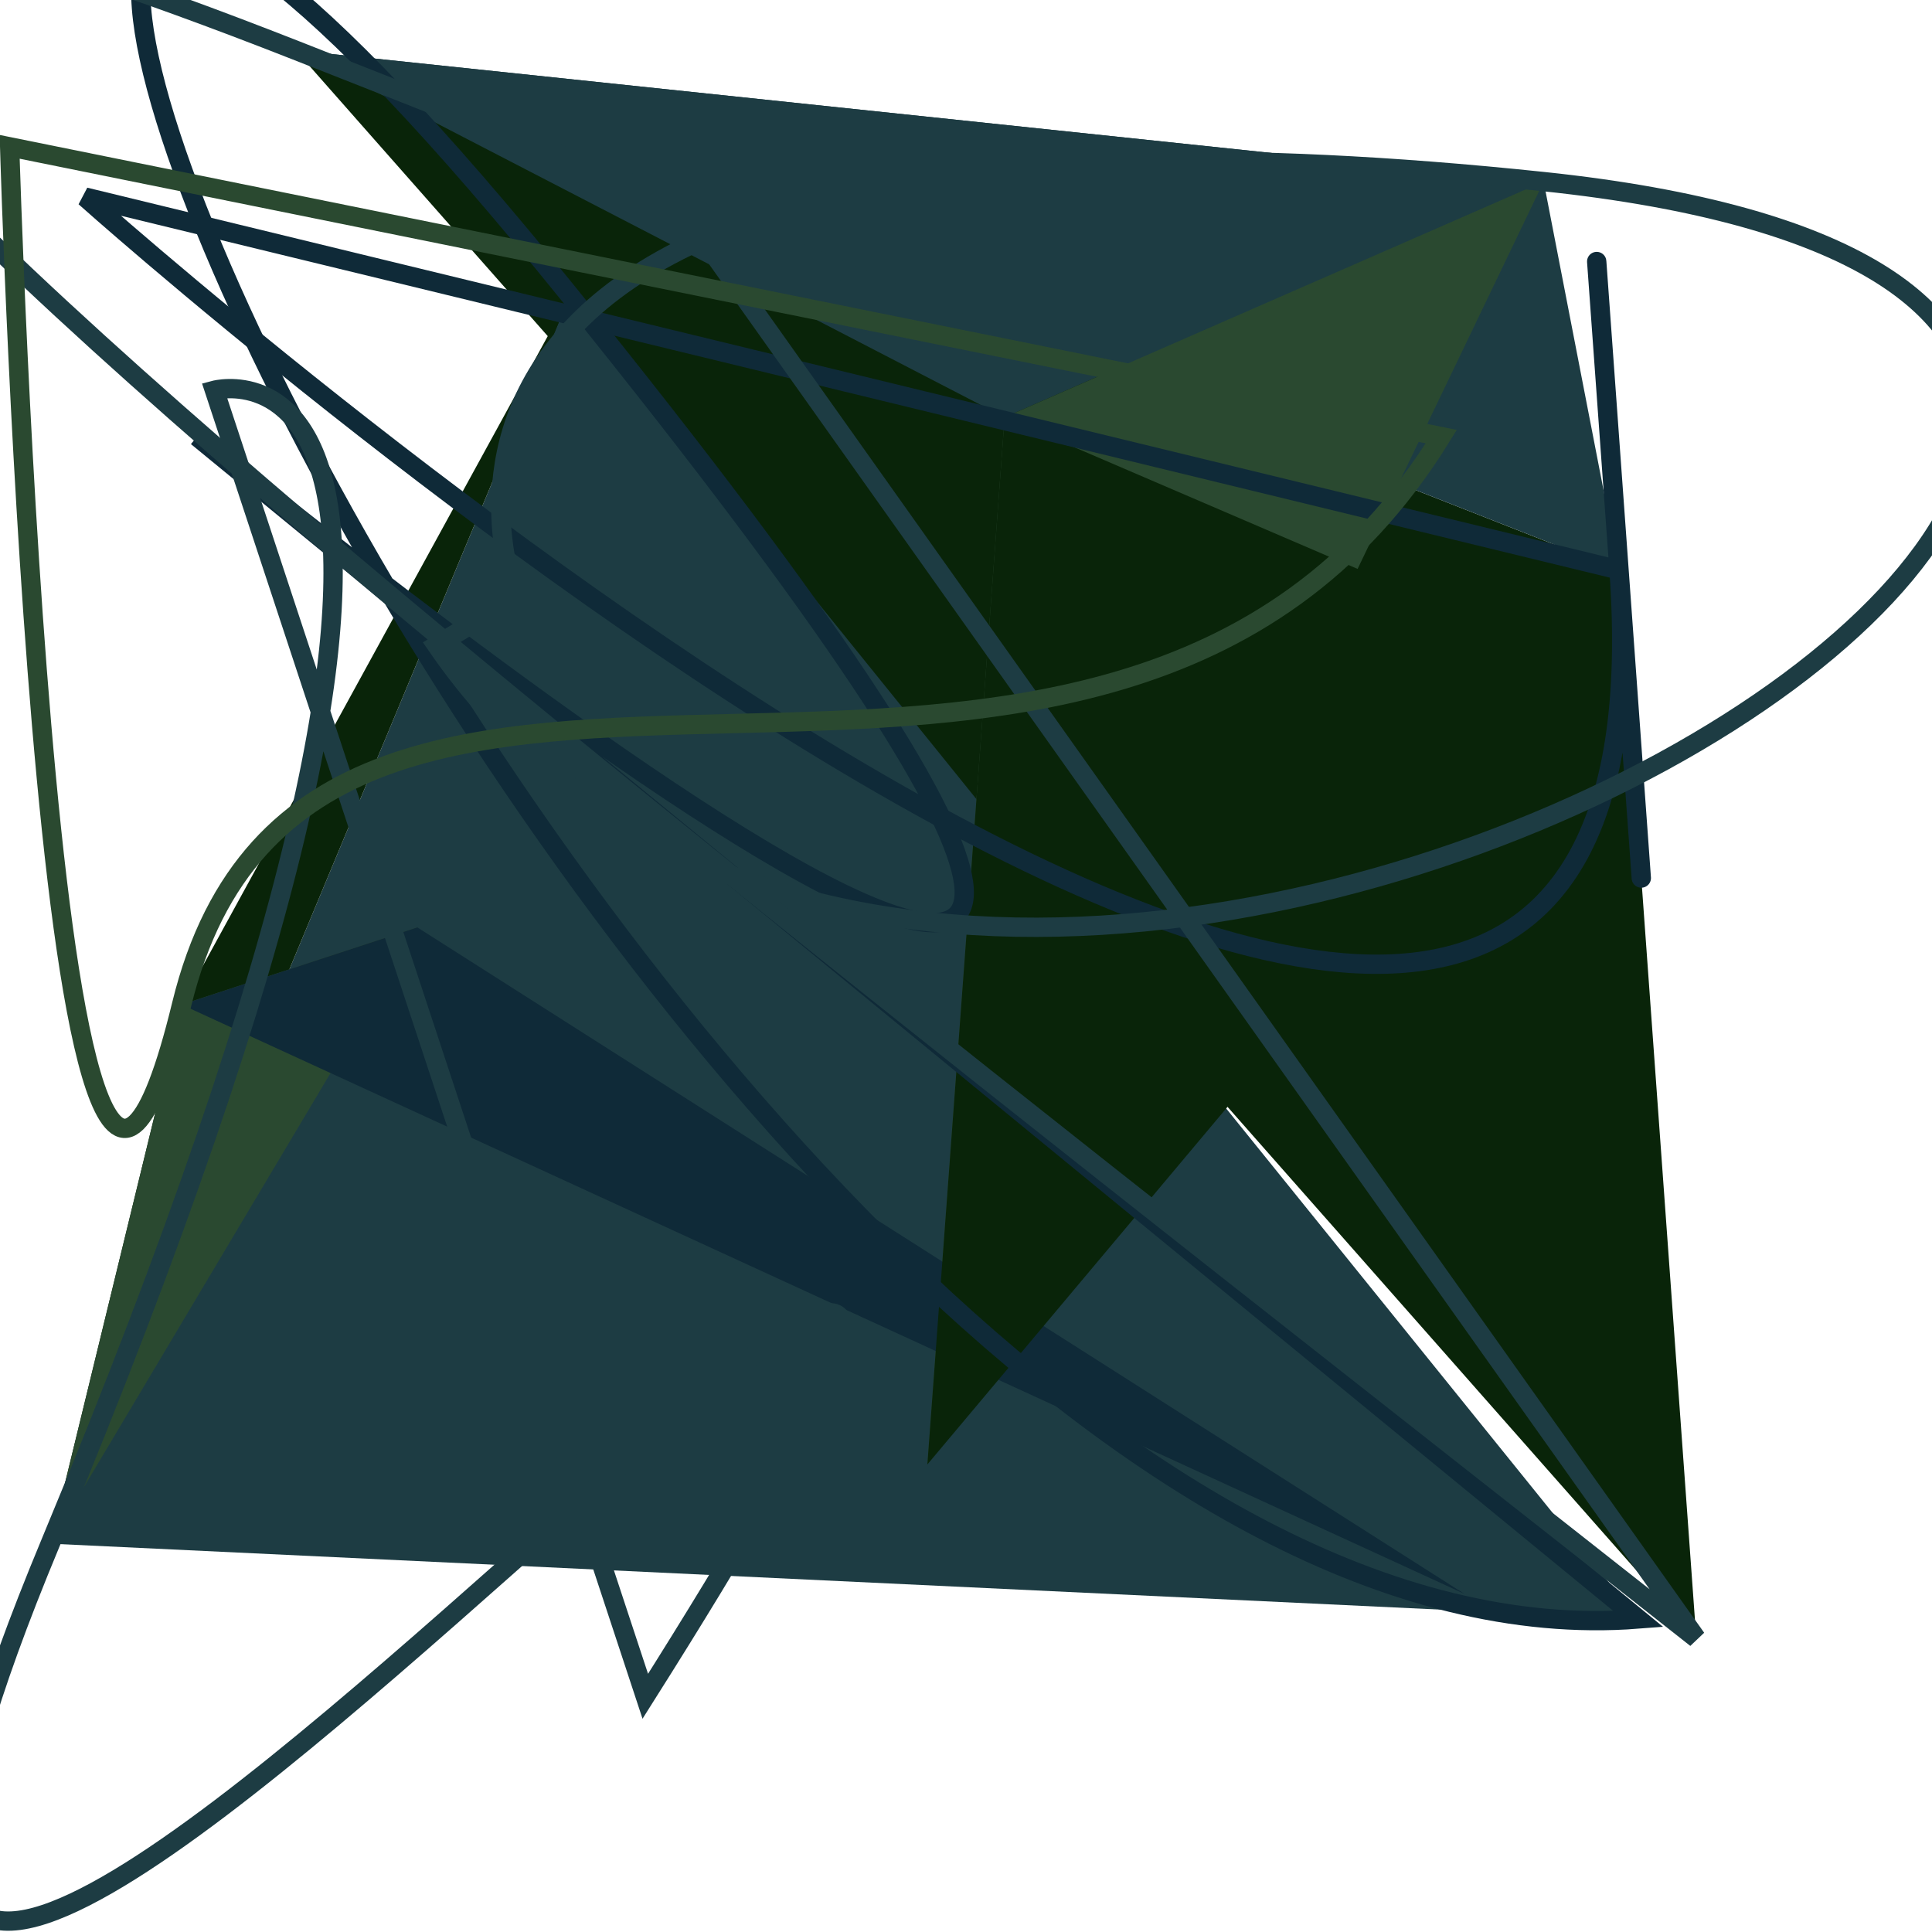
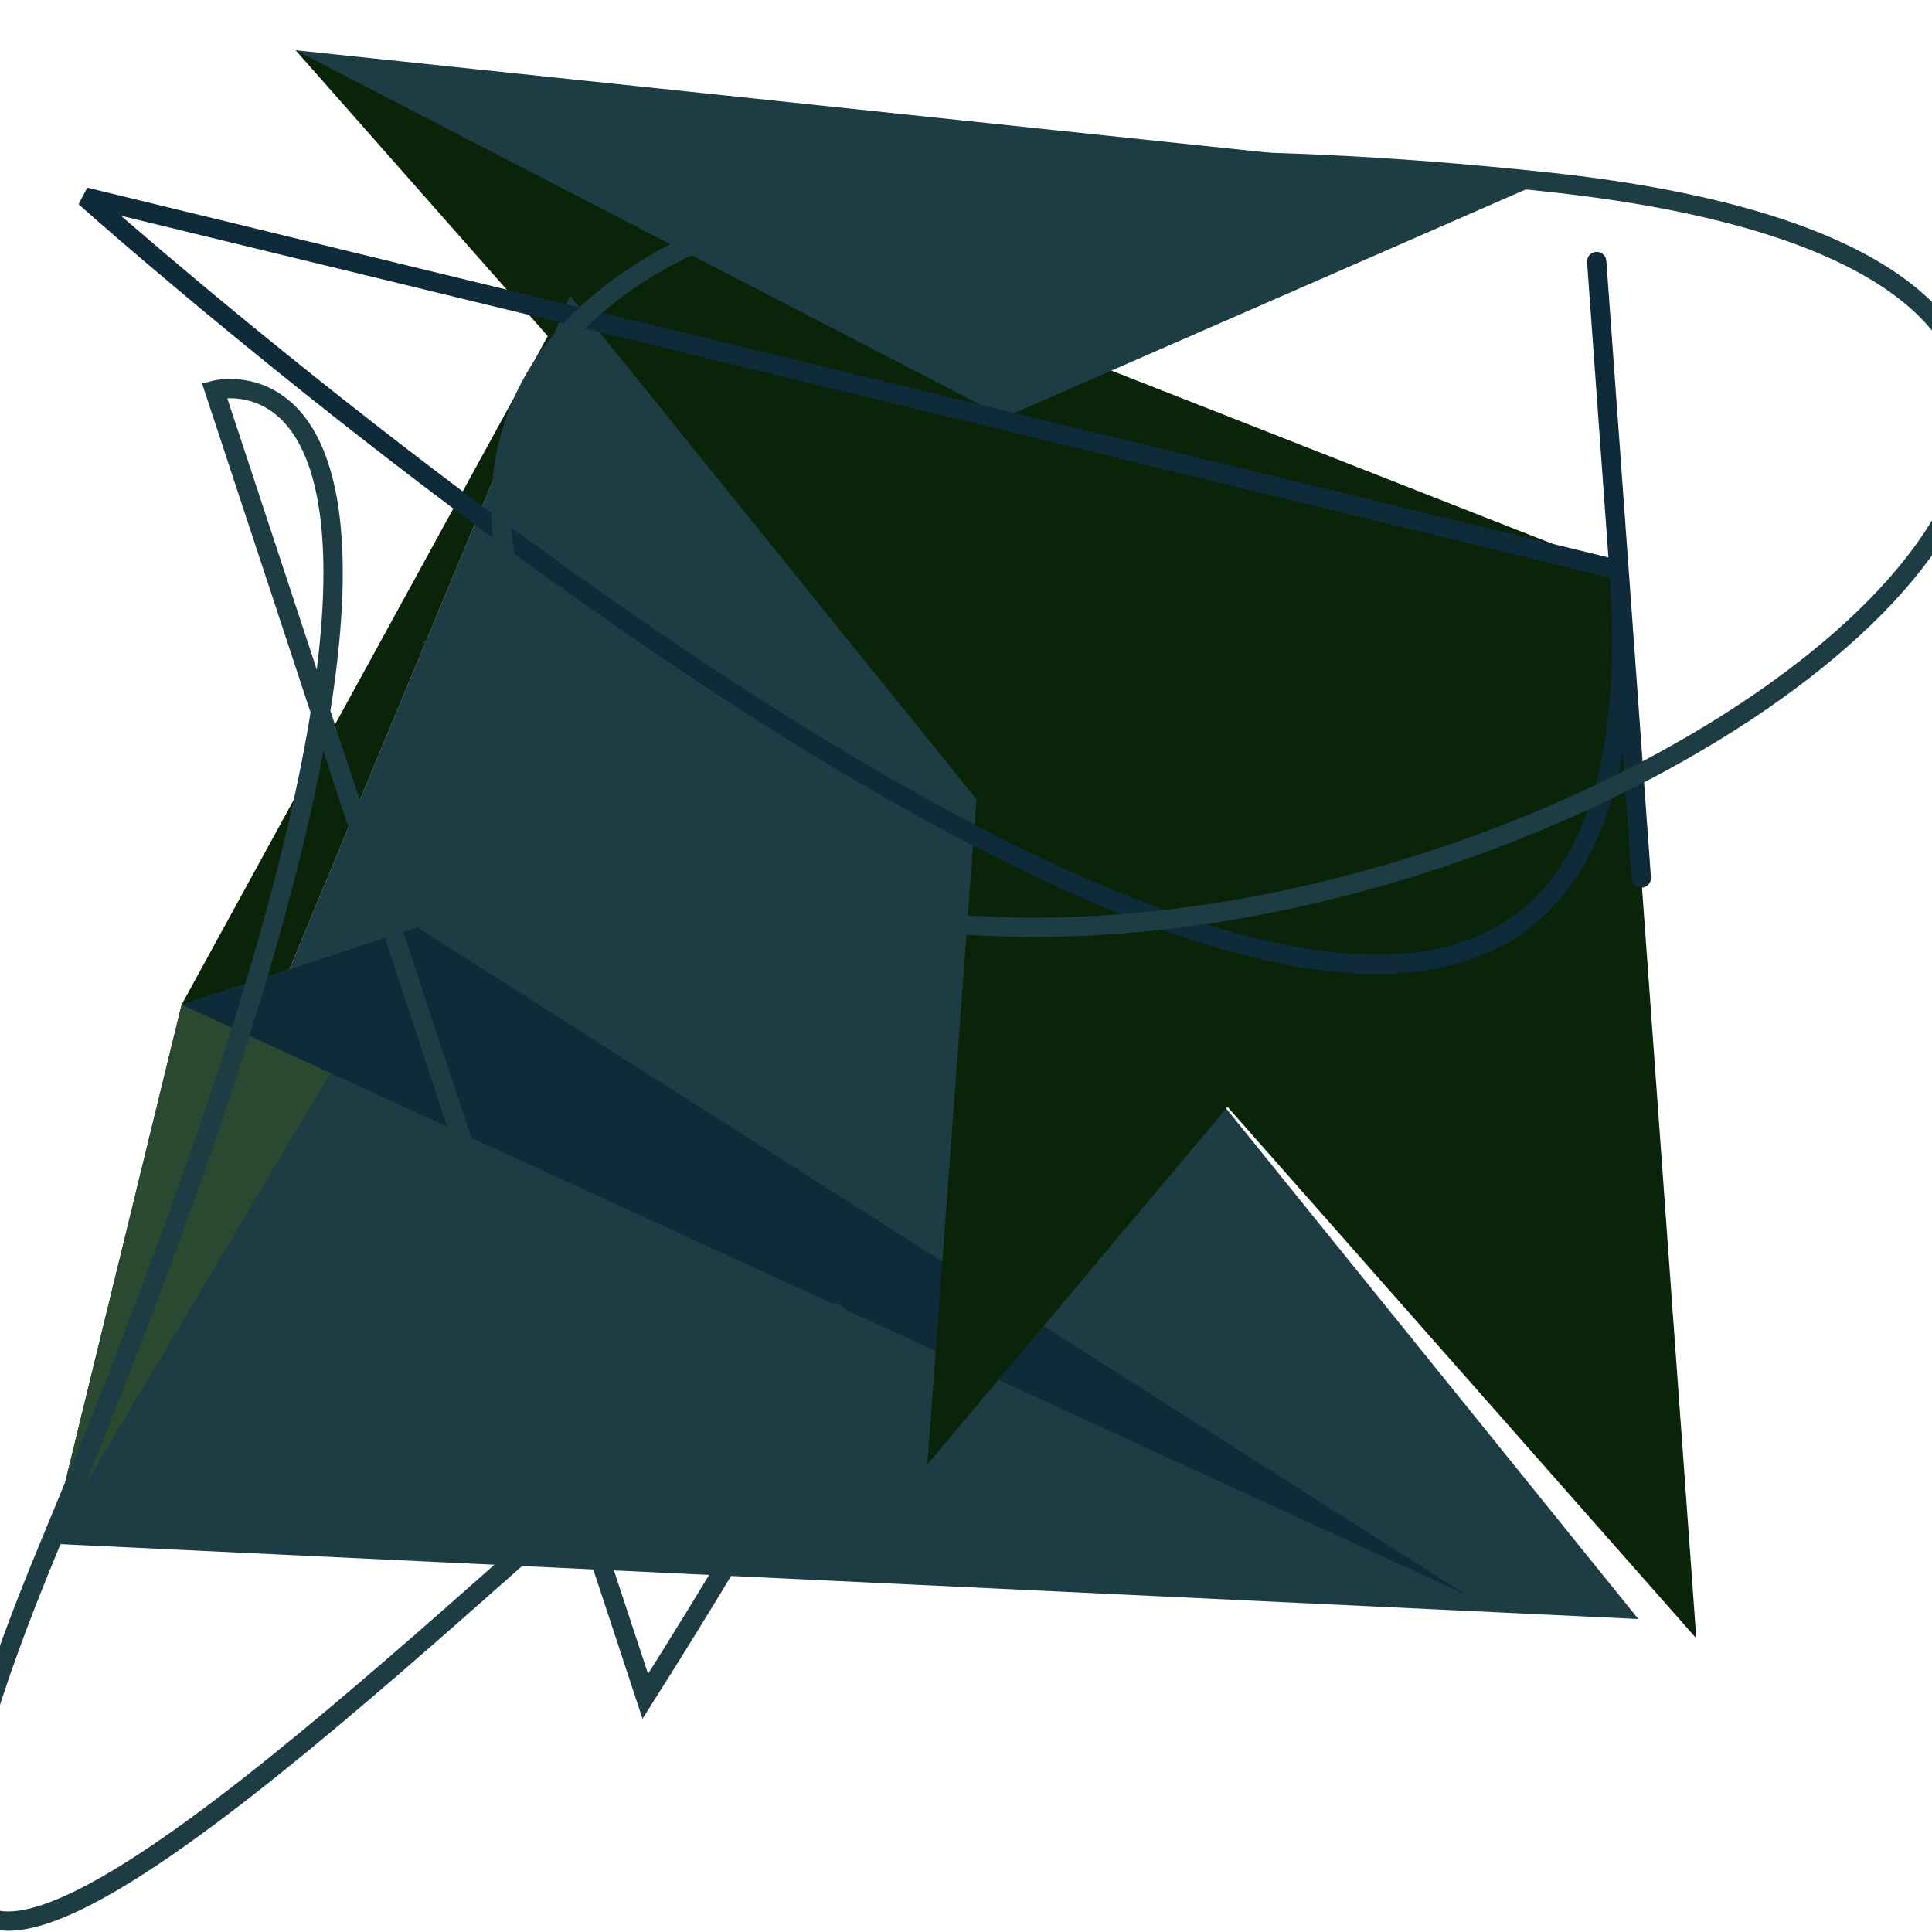
<svg xmlns="http://www.w3.org/2000/svg" id="moreorless" width="1000" height="1000" viewBox="0 0 1000 1000" style="background-color:#dbc1ac">
  <polygon points="878,848 838,295 153,26" fill="#092409" />
  <polygon points="848,838 295,153 26,799" fill="#1D3C43" />
-   <polygon points="838,295 153,26 799,94" fill="#1D3C43" />
  <polygon points="295,153 26,799 94,520" fill="#092409" />
  <polygon points="153,26 799,94 520,216" fill="#1D3C43" />
  <polygon points="26,799 94,520 216,480" fill="#2A4930" />
-   <polygon points="799,94 520,216 480,758" fill="#2A4930" />
  <polygon points="94,520 216,480 758,825" fill="#0F2A38" />
  <polygon points="520,216 480,758 825,347" fill="#092409" />
  <path style="fill:none; stroke:#0F2A38; stroke-width: 10px;" d="M44 102 S878 848 838 295 S878 848 838 295 Z" />
-   <path style="fill:none; stroke:#0F2A38; stroke-width: 10px;" d="M102 226 S848 838 295 153 S334 878 848 838 Z" />
-   <path style="fill:none; stroke:#1D3C43; stroke-width: 10px;" d="M379 145 S838 295 153 26 S226 334 878 848 Z" />
  <path style="fill:none; stroke:#1D3C43; stroke-width: 10px;" d="M111 202 S295 153 26 799 S746 226 334 878 Z" />
  <path style="fill:none; stroke:#1D3C43; stroke-width: 10px;" d="M267 309 S153 26 799 94 S509 746 226 334 Z" />
-   <path style="fill:none; stroke:#2A4930; stroke-width: 10px;" d="M5 76 S26 799 94 520 S571 509 746 226 Z" />
</svg>